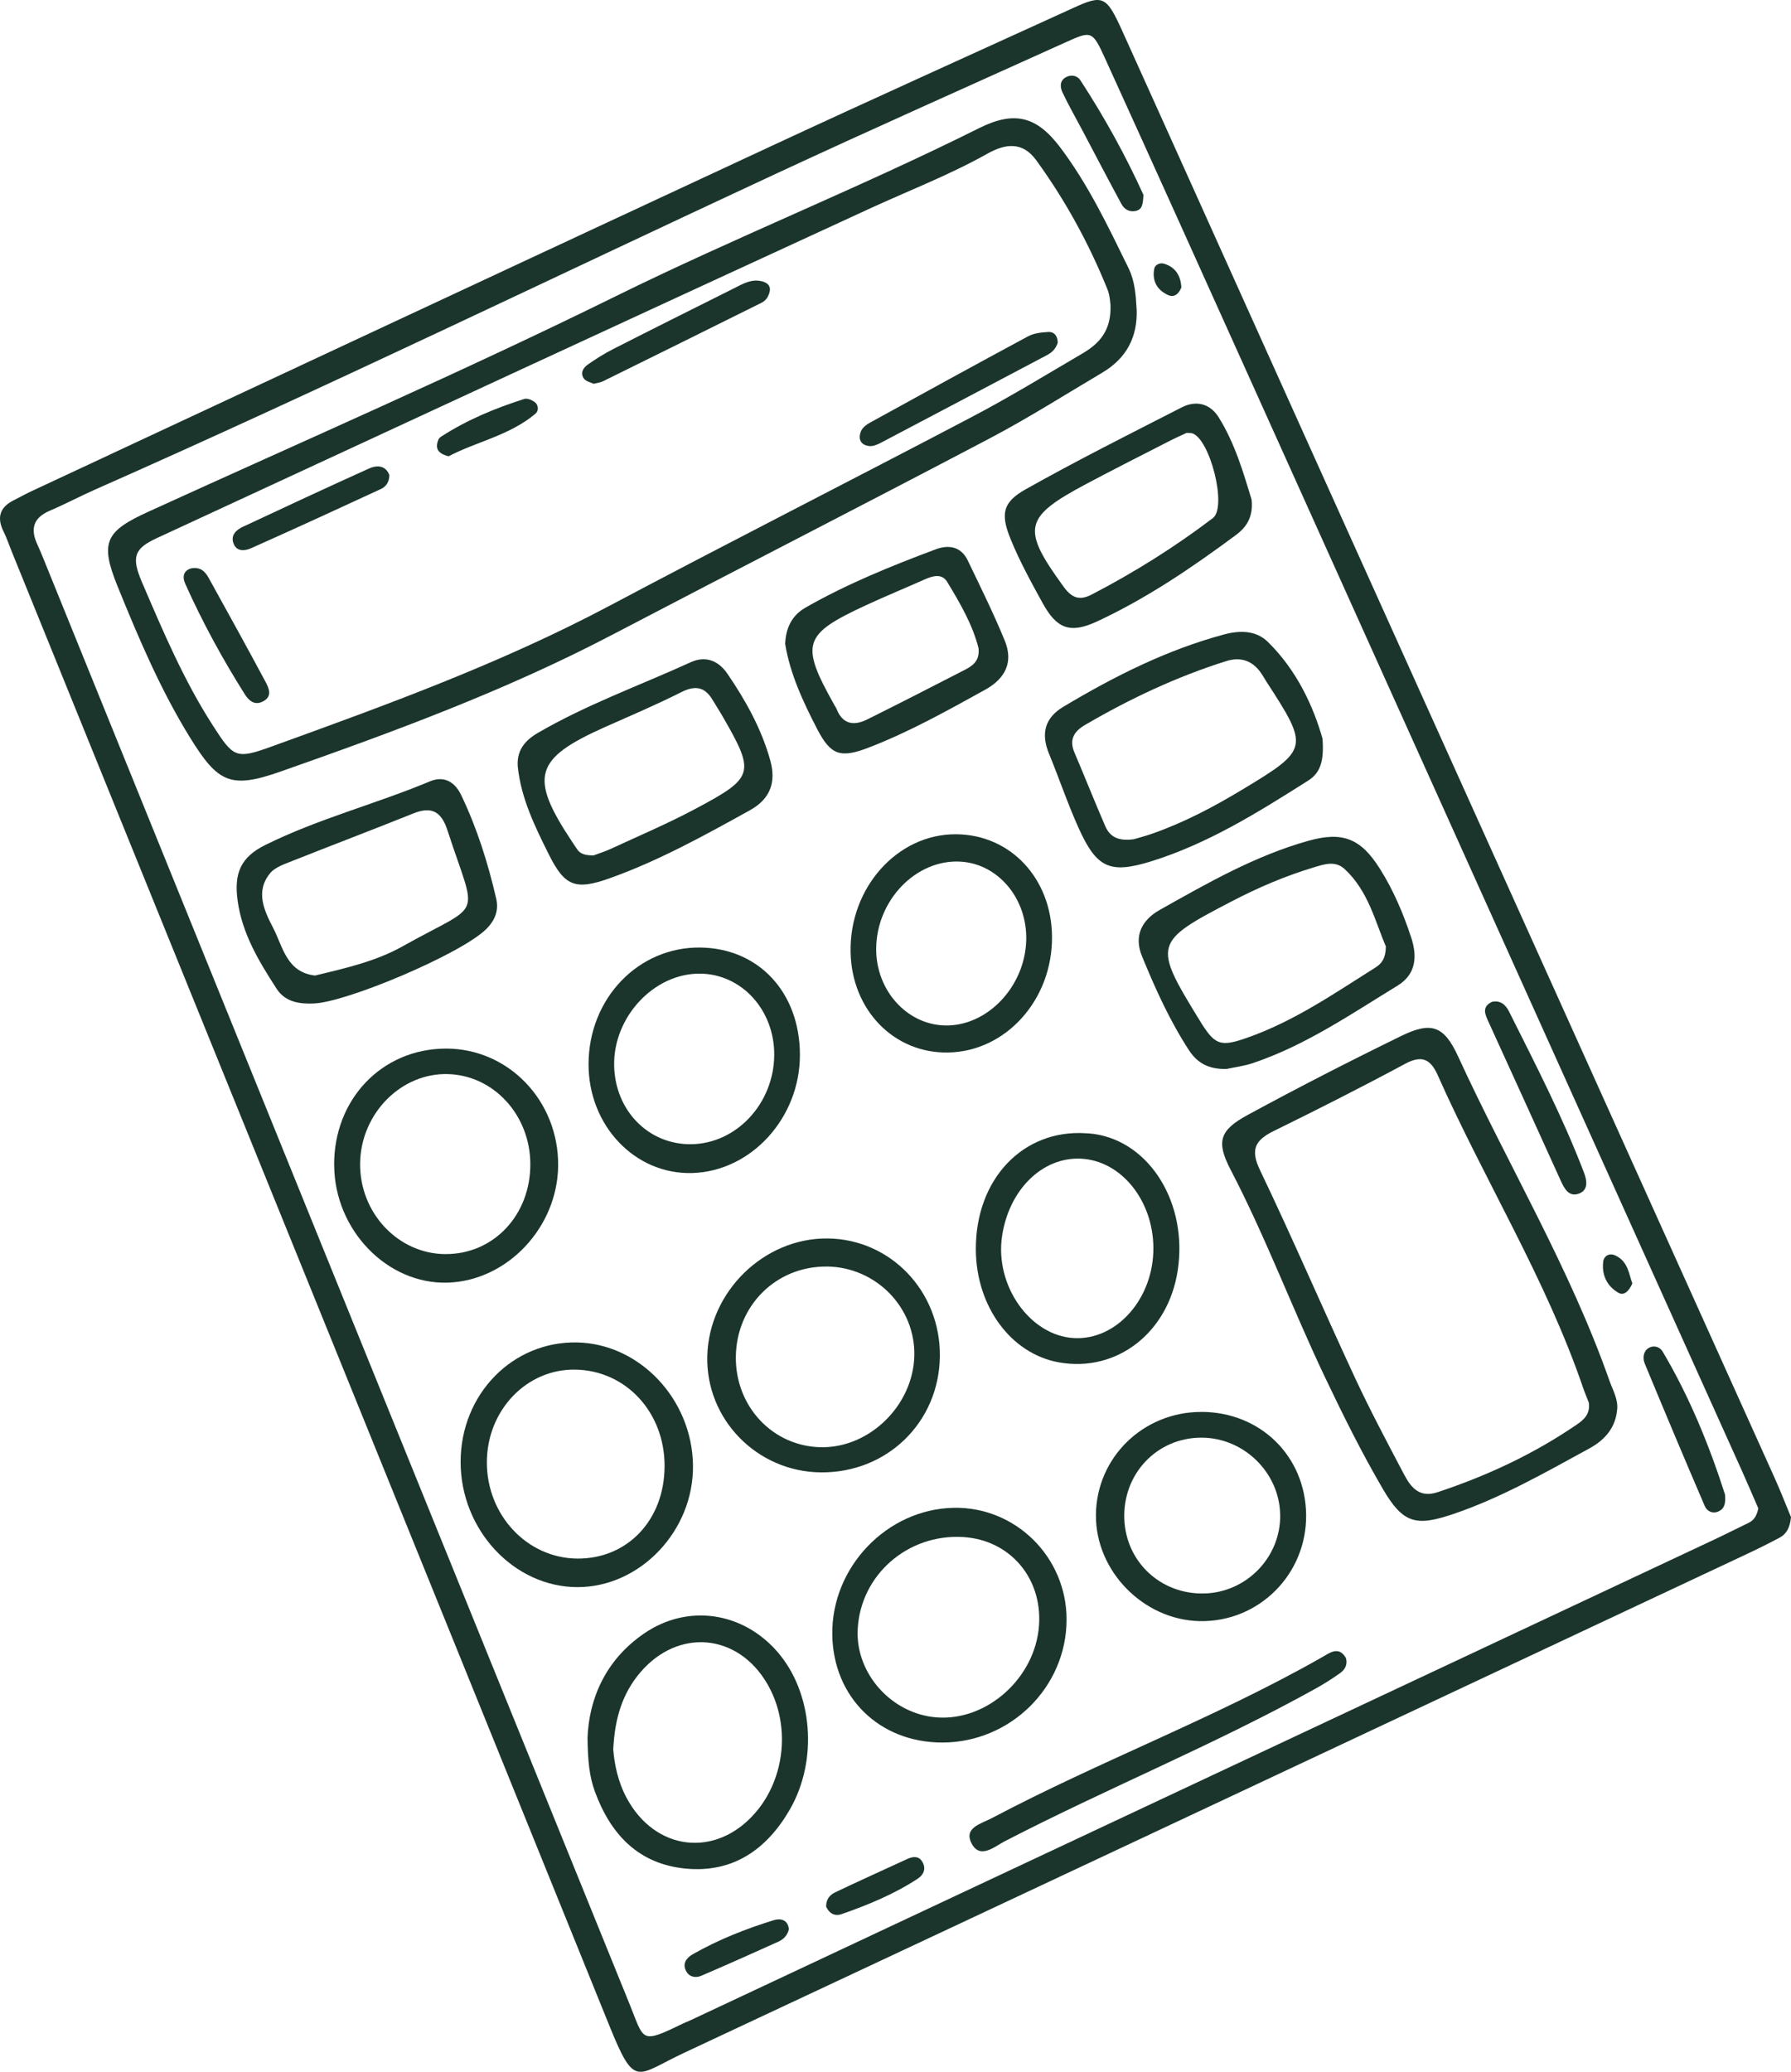
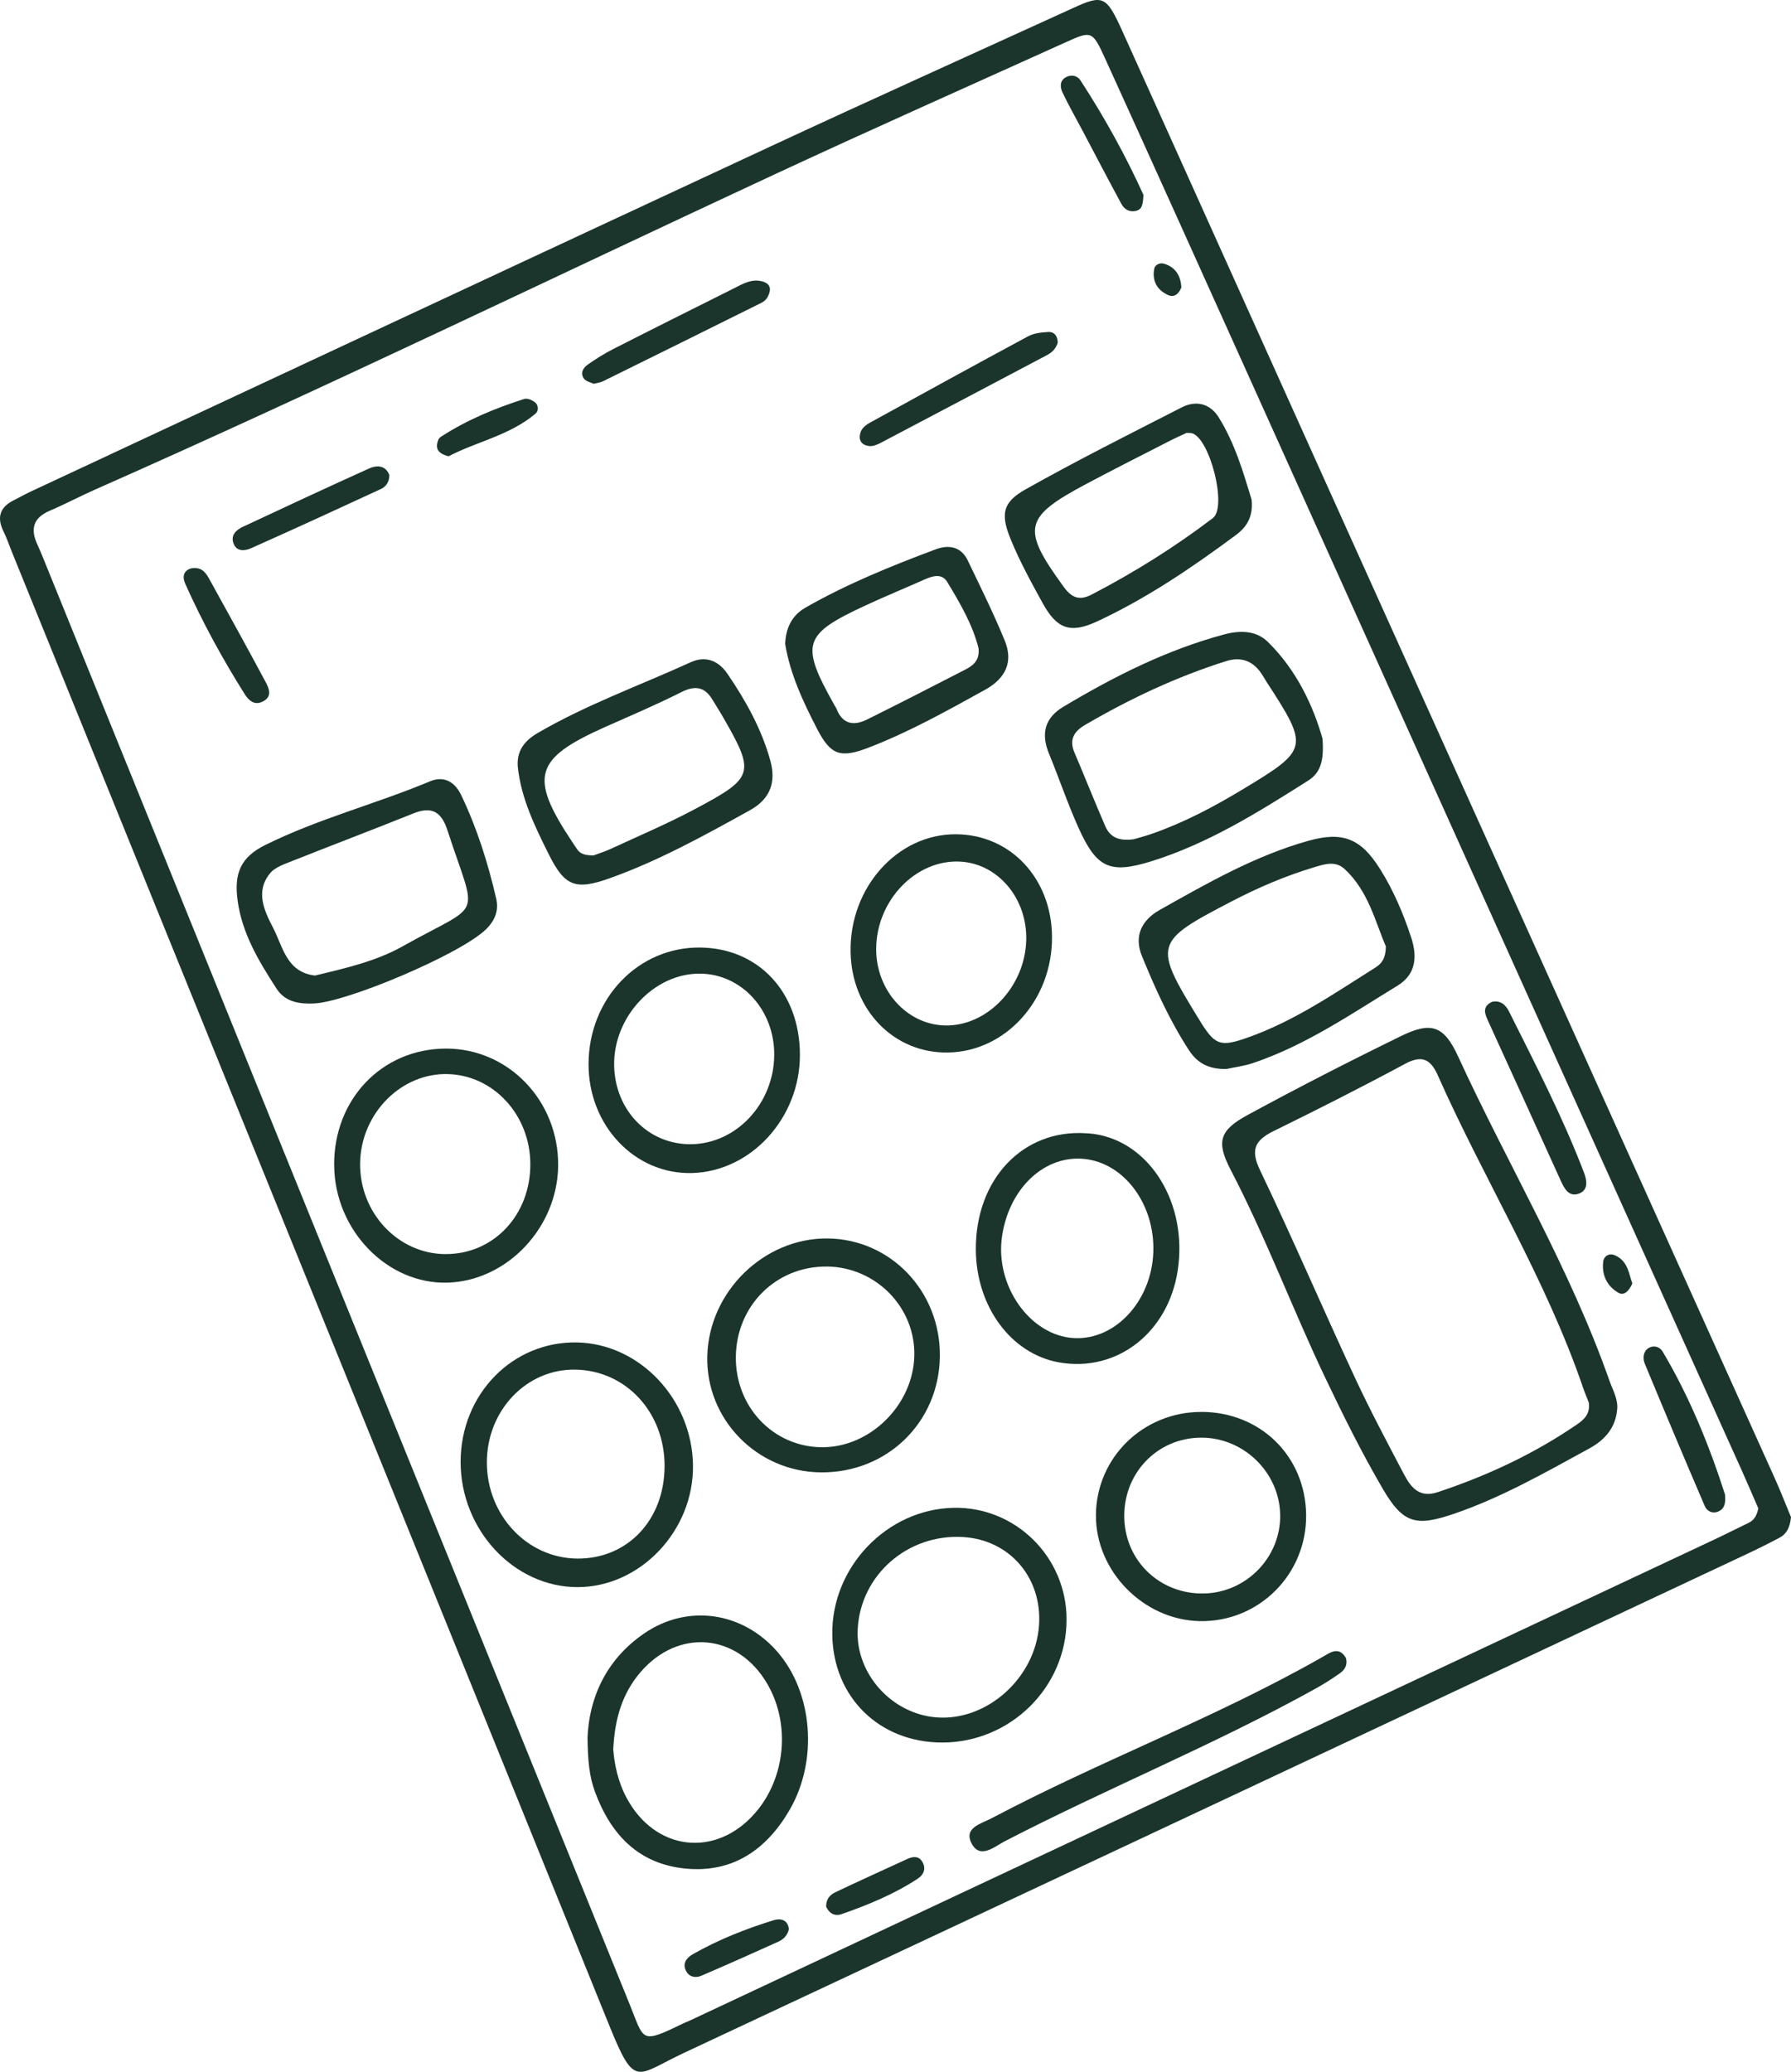
<svg xmlns="http://www.w3.org/2000/svg" viewBox="0 0 557.06 644.34" data-name="Camada 2" id="Camada_2">
  <defs>
    <style>
      .cls-1 {
        fill: #1b352d;
      }
    </style>
  </defs>
  <g data-name="—ÎÓÈ_1" id="_ÎÓÈ_1">
    <g>
      <path d="M557.06,471.87c-.36,3.46-1.53,5.28-3.56,6.36-3.47,1.85-7,3.6-10.57,5.27-110.06,51.69-220.11,103.42-330.23,154.98-14.91,6.98-15.15,11.34-23.19-8.53C127.64,477.06,65.59,324.25,3.6,171.41c-.82-2.03-1.51-4.12-2.48-6.07-2.16-4.32-1.24-7.55,3.12-9.74,1.95-.98,3.86-2.05,5.84-2.97,76.49-35.7,152.95-71.46,229.49-107.05,31.33-14.57,62.83-28.76,94.26-43.11,9.2-4.2,10.28-3.81,15.25,7.2,20,44.25,39.89,88.56,59.86,132.83,47.65,105.68,95.33,211.35,142.98,317.04,1.96,4.36,3.69,8.82,5.15,12.33ZM546.9,469.14c-1.59-3.66-3.29-7.68-5.09-11.67-50.7-112.52-101.4-225.04-152.11-337.56-15.29-33.92-30.55-67.84-45.97-101.7-3.98-8.74-4.25-8.69-12.42-4.99-29.9,13.52-59.89,26.84-89.65,40.67C171.05,86.72,100.97,120.71,29.73,152.19c-4.8,2.12-9.44,4.6-14.27,6.66-5.15,2.2-6.08,5.7-3.83,10.5.74,1.58,1.39,3.21,2.05,4.83,60.68,149.65,121.34,299.31,182.07,448.94,4.7,11.57,3.3,12.72,16.62,6.24.79-.38,1.62-.68,2.41-1.05,106.15-49.83,212.3-99.67,318.45-149.51,3.56-1.67,7.07-3.47,10.62-5.17,1.73-.83,2.56-2.25,3.05-4.5Z" class="cls-1" />
-       <path d="M353.54,96.16c.34,8.69-3.22,15.3-10.66,19.71-11.66,6.92-23.13,14.2-35.11,20.5-39.08,20.57-78.41,40.67-117.54,61.15-33.04,17.29-67.91,30.12-102.97,42.44-15.5,5.45-19.43,3.5-28.01-10.33-9.26-14.94-16.1-31.08-22.68-47.28-5.62-13.83-3.7-17.15,9.63-23.23,48.51-22.14,97.45-43.4,145.25-66.96,37.29-18.38,75.9-33.74,113.07-52.3,11.01-5.5,17.91-3.7,25.19,5.92,8.75,11.57,14.96,24.65,21.3,37.61,1.97,4.03,2.28,8.41,2.51,12.76ZM345.41,94.86c-.12-.66-.17-2.94-.97-4.92-5.77-14.26-13.1-27.67-22.15-40.12-4.25-5.85-9.57-5.16-15.09-2.07-11.86,6.66-24.54,11.53-36.86,17.2-73.92,34.01-147.74,68.21-221.57,102.41-6.91,3.2-8.02,5.75-4.65,13.62,6.55,15.28,13.04,30.63,22.1,44.68,6.36,9.87,7.1,10.55,18.02,6.6,35.79-12.95,71.55-25.93,105.32-43.85,37.5-19.91,75.37-39.1,112.95-58.86,11.61-6.1,22.83-12.97,34.15-19.61,5.13-3.01,9.04-6.99,8.74-15.08Z" class="cls-1" />
      <path d="M503,438.19c-.42,5.83-3.88,9.68-8.67,12.29-13.81,7.52-27.46,15.38-42.46,20.44-11.39,3.84-15.45,2.94-21.69-7.73-6.61-11.3-12.46-23.08-18.09-34.91-10.14-21.31-18.39-43.48-29.31-64.45-4.56-8.75-3.5-12.3,5.27-17.06,15.74-8.55,31.7-16.73,47.8-24.59,9.34-4.56,13.3-3.14,17.65,6.34,15.49,33.74,34.74,65.72,47.1,100.92,1.01,2.88,2.65,5.53,2.41,8.75ZM494.2,436.29c-.51-1.33-1.2-2.93-1.77-4.58-11.62-34.05-30.72-64.62-45.25-97.32-2.2-4.94-4.89-6.37-10.14-3.54-13.45,7.24-27.1,14.14-40.82,20.88-5.76,2.83-7.43,5.71-4.32,12.19,10.18,21.26,19.48,42.94,29.42,64.32,4.78,10.29,10.12,20.32,15.41,30.36,2.11,4,4.79,7.34,10.35,5.5,15.43-5.1,30.01-11.91,43.43-21.1,2.17-1.49,4.13-3.28,3.68-6.71Z" class="cls-1" />
      <path d="M411.34,229.7c.54,7.26-.77,10.74-4.5,13.1-15.5,9.82-31.08,19.57-48.76,25.07-12.9,4.01-16.99,2.08-22.61-10.38-3.4-7.55-6.05-15.43-9.2-23.1-2.54-6.18-1.36-11.1,4.48-14.59,15.78-9.43,32.1-17.68,49.97-22.48,4.93-1.33,9.97-1.27,13.61,2.3,9.28,9.08,14.32,20.59,17.01,30.08ZM352.67,261c.84-.25,3.36-.9,5.81-1.76,9.9-3.47,19.1-8.35,28.07-13.76,20.5-12.36,20.67-12.99,7.41-33.39-.47-.73-.91-1.48-1.37-2.22-2.66-4.24-6.46-5.75-11.2-4.26-15.42,4.86-29.95,11.7-43.89,19.84-3.44,2.01-5.04,4.56-3.31,8.6,3.24,7.59,6.28,15.27,9.56,22.85,1.31,3.02,3.64,4.84,8.93,4.1Z" class="cls-1" />
      <path d="M381.57,332.44c-5.58.2-9.19-1.85-11.77-5.82-5.98-9.19-10.48-19.15-14.61-29.25-2.57-6.27-.1-11.21,5.53-14.38,14.84-8.35,29.66-16.84,46.2-21.49,10.65-2.99,16.3-.76,22.22,8.61,4.22,6.66,7.3,13.93,9.77,21.41,1.93,5.84,1.62,11.45-4.24,15.03-14.51,8.88-28.62,18.56-44.92,24.06-2.87.97-5.95,1.34-8.18,1.83ZM431.04,294.34c-3.28-7.66-5.43-17.18-12.76-24.01-2.98-2.78-6.36-1.56-9.81-.52-8.78,2.65-17.15,6.24-25.26,10.46-24.45,12.71-24.63,13.38-10.13,37.01,4.76,7.75,6.34,8.44,14.79,5.48,14.52-5.08,27.09-13.75,39.96-21.87,1.96-1.24,3.18-2.89,3.22-6.55Z" class="cls-1" />
      <path d="M143.27,454.61c.03-20.99,16.13-37.49,36.19-37.1,19.46.38,35.76,17.59,36.08,38.11.32,20.32-16.3,37.94-35.83,37.99-19.81.05-36.47-17.78-36.44-39ZM206.71,456.02c.04-16.79-12.02-29.82-27.82-30.06-15.13-.22-27.43,12.67-27.46,28.8-.03,16.46,12.52,29.84,28.11,29.97,15.63.13,27.12-12.01,27.16-28.71Z" class="cls-1" />
      <path d="M182.74,540.52c.43-11.91,5.39-24.1,17.54-32.46,13.51-9.3,30.59-6.84,41.46,5.6,11.04,12.64,12.84,33.75,3.86,49.23-7.14,12.3-17.62,19.65-32.3,18.26-14.68-1.39-23.37-10.6-28.28-23.99-1.69-4.61-2.18-9.34-2.28-16.63ZM190.74,544.11c.35,4.44,1.41,9.93,4.15,15.04,8.85,16.54,27.72,18.78,39.97,4.72,9.53-10.93,11.08-27.77,3.72-40.3-9.13-15.55-27.53-17.24-39.32-3.56-5.63,6.54-8.06,14.32-8.52,24.11Z" class="cls-1" />
      <path d="M97.52,312.09c-5.58.24-9.2-1.04-11.55-4.68-5.48-8.47-10.68-17.09-12.07-27.36-1.16-8.54,1.02-13.47,8.55-17.22,16.47-8.19,34.37-12.75,51.29-19.83,4.35-1.82,7.73.17,9.68,4.24,4.94,10.29,8.34,21.11,10.91,32.21.87,3.75-.39,6.8-3.07,9.48-7.78,7.74-43.64,22.88-53.74,23.16ZM97.99,303.4c9.35-2.26,18.84-4.38,27.22-9.08,25.37-14.24,23.23-7.56,13.99-36.01-1.91-5.87-4.88-7.65-10.66-5.32-12.53,5.04-25.16,9.82-37.71,14.81-2.41.96-5.25,1.89-6.79,3.75-4.75,5.73-1.81,11.78.94,17.08,3.01,5.81,4.15,13.76,13.01,14.77Z" class="cls-1" />
      <path d="M293.14,541.94c-19.62.03-34.03-14.09-34.27-33.61-.27-20.94,16.97-38.95,37.69-39.39,19.3-.41,35.21,15.33,35.18,34.79-.03,20.96-17.42,38.17-38.6,38.21ZM266.77,506.76c-.69,13.8,10.65,26.37,24.67,27.37,15.66,1.12,30.6-12.36,31.73-28.63,1.03-14.81-9.12-26.61-23.64-27.47-17.26-1.02-31.92,11.84-32.76,28.73Z" class="cls-1" />
      <path d="M255.31,457.92c-19.88-.18-35.83-16.53-35.32-36.2.52-20.02,17.62-36.73,37.39-36.55,19.66.18,35.21,16.52,34.95,36.71-.27,20.5-16.43,36.23-37.03,36.04ZM257.24,393.91c-15.76-.19-28.18,12.09-28.37,28.04-.18,15.57,11.61,28.01,26.69,28.15,15,.14,28.42-13.06,28.82-28.37.4-15.05-11.89-27.65-27.14-27.83Z" class="cls-1" />
      <path d="M161.06,238.66c-.47-5.04,2.02-8.26,6.16-10.68,15.17-8.85,31.7-14.76,47.61-22.02,4.4-2.01,8.48-.72,11.42,3.58,5.72,8.37,10.6,17.15,13.33,26.95,1.85,6.66.12,11.92-6.31,15.49-14.17,7.86-28.36,15.71-43.66,21.17-10.7,3.82-14,2.44-18.93-7.46-4.29-8.6-8.55-17.29-9.62-27.05ZM184.65,266.03c1.49-.57,3.58-1.22,5.55-2.13,8.7-4.03,17.54-7.79,26-12.29,18.57-9.89,18.79-11.1,8.27-29.3-.87-1.51-1.85-2.96-2.73-4.47-2.41-4.16-5.38-4.82-9.8-2.59-7.78,3.93-15.83,7.33-23.79,10.88-22.04,9.84-23.65,15.47-10.12,35.8.48.73.97,1.45,1.46,2.18,1.1,1.63,2.77,1.92,5.17,1.93Z" class="cls-1" />
      <path d="M103.93,362.51c-.18-20.59,14.84-36.33,34.72-36.39,19.5-.06,35.15,16.26,34.95,36.43-.19,19.21-15.82,35.76-34.33,36.36-18.76.6-35.16-16.29-35.33-36.4ZM138.48,390.03c15.02.11,26.56-12.13,26.47-28.07-.09-15.17-11.35-27.47-25.56-27.91-14.57-.45-27.13,12.22-27.38,27.63-.25,15.42,11.72,28.25,26.48,28.36Z" class="cls-1" />
      <path d="M389.29,155.38c.55,5.37-1.56,8.56-4.87,11.01-13.66,10.13-27.73,19.69-43.17,26.87-8.5,3.96-12.6,2.24-17-5.77-3.56-6.48-7.14-13-9.92-19.83-3.21-7.9-2.44-11.48,4.71-15.5,15.92-8.95,32.26-17.15,48.53-25.47,4.41-2.26,8.78-1.19,11.43,3.02,5.13,8.18,7.77,17.44,10.29,25.66ZM369.05,134.64c-1.57.74-3.56,1.62-5.49,2.61-8.55,4.38-17.14,8.71-25.62,13.22-19.64,10.45-20.28,13.91-7.1,32.04,2.6,3.57,5.02,4.32,8.73,2.39,13.22-6.87,25.82-14.76,37.66-23.76,4.55-3.45-.94-24.78-6.45-26.39-.39-.11-.83-.06-1.74-.12Z" class="cls-1" />
      <path d="M248.8,328.09c.01,19.57-15.13,36.19-33.46,36.73-17.81.53-32.33-14.72-32.28-33.9.05-20.44,15.54-36.53,34.87-36.23,18.14.28,30.86,14.04,30.87,33.41ZM240.81,328.11c.09-13.97-10.13-25.19-23.07-25.3-14.32-.13-27.02,13.47-26.72,28.62.28,13.96,10.67,24.57,23.93,24.43,14.09-.15,25.76-12.66,25.86-27.75Z" class="cls-1" />
      <path d="M373.62,439.11c18.37,0,32.41,13.75,32.63,31.97.23,18.52-14.71,33.46-33.09,33.1-17.52-.35-32.42-15.57-32.29-33,.13-17.84,14.66-32.06,32.75-32.06ZM398.17,471c-.27-13.08-11.34-23.88-24.49-23.88-13.85,0-24.52,11.28-23.98,25.33.51,13.37,11.38,23.47,24.88,23.13,13.23-.34,23.86-11.41,23.6-24.57Z" class="cls-1" />
      <path d="M303.52,388.64c-.13-21.88,14.62-37.47,34.23-36.19.87.06,1.75.1,2.62.23,17.38,2.55,29.08,21.65,25.95,42.37-2.93,19.45-19,31.89-37,28.65-14.89-2.69-25.7-17.37-25.8-35.05ZM358.74,388.02c-.12-14.78-10.07-27.03-22.47-27.66-12.05-.61-22.5,9.66-24.61,24.21-2.23,15.34,8.75,30.85,22.38,31.58,13.33.72,24.83-12.37,24.7-28.13Z" class="cls-1" />
      <path d="M327.21,291.27c.18,19.6-14.28,35.75-32.31,36.07-16.82.3-29.94-13.16-30.34-31.11-.44-20.16,14.6-36.96,32.93-36.77,16.86.18,29.55,13.75,29.72,31.8ZM319.19,292.45c.37-12.97-8.74-23.84-20.51-24.48-13.76-.75-26.07,12-26.16,27.1-.07,12.84,9.42,23.49,21.25,23.85,13.16.4,25.01-11.94,25.42-26.47Z" class="cls-1" />
      <path d="M244.22,200.23c.19-5.07,2.21-8.9,6.25-11.22,12.91-7.39,26.65-12.96,40.55-18.16,4.09-1.53,7.9-.87,9.98,3.45,3.97,8.25,8.03,16.47,11.51,24.93,2.74,6.67.21,11.8-6.09,15.28-11.85,6.54-23.66,13.17-36.32,18.03-8.73,3.35-11.73,2.3-15.92-5.78-4.41-8.51-8.47-17.24-9.97-26.53ZM304.38,201.72c-1.76-7.21-5.7-14.06-9.79-20.77-1.65-2.71-4.54-1.84-7.09-.7-6,2.67-12.07,5.17-18.02,7.92-19.79,9.15-20.67,12.01-9.92,31.18.21.38.49.74.64,1.14,1.91,4.84,5.43,5.31,9.56,3.25,10.18-5.07,20.31-10.25,30.42-15.46,2.36-1.22,4.55-2.76,4.19-6.56Z" class="cls-1" />
      <path d="M418.62,515.65c.62,2.26-.43,3.71-1.85,4.73-2.49,1.77-5.09,3.41-7.76,4.89-31.38,17.4-64.67,30.91-96.51,47.38-3,1.55-7.64,5.73-10.28.72-2.61-4.94,2.97-6.17,6.28-7.92,33.62-17.79,69.42-31.12,102.54-49.95,2.51-1.43,5.33-3.73,7.59.15Z" class="cls-1" />
      <path d="M464.06,311.58c2.78-.61,4.35,1.12,5.31,3.03,8.22,16.43,16.67,32.76,23.25,49.94.91,2.37,1.61,5.62-1.63,6.71-3.11,1.05-4.49-1.71-5.61-4.19-7.41-16.34-14.83-32.67-22.28-48.99-1.13-2.47-2.42-4.87.97-6.51Z" class="cls-1" />
      <path d="M536.53,464.77c.25,2.75-.13,4.39-1.93,5.25-1.94.92-3.69-.05-4.36-1.62-6.33-14.73-12.54-29.52-18.68-44.34-.68-1.63-.45-3.71,1.09-4.74,1.53-1.02,3.52-.6,4.51,1.07,8.46,14.25,14.6,29.51,19.37,44.39Z" class="cls-1" />
      <path d="M355.64,60.62c-.14,2.84-.31,4.59-2.5,5.01-1.96.38-3.47-.59-4.33-2.17-4.15-7.66-8.18-15.39-12.25-23.1-2.04-3.85-4.21-7.64-6.07-11.57-.71-1.51-1.01-3.49.86-4.67,1.71-1.07,3.71-.64,4.66.81,7.62,11.66,14.29,23.85,19.64,35.69Z" class="cls-1" />
      <path d="M256.95,592.95c-.01-2.4,1.29-3.69,2.8-4.41,7.42-3.54,14.92-6.91,22.39-10.36,1.7-.78,3.48-1.05,4.6.65,1.43,2.16.67,4.18-1.4,5.53-7.31,4.76-15.31,8.06-23.5,10.92-2.45.86-4.05-.43-4.9-2.33Z" class="cls-1" />
-       <path d="M245.37,599.97c-.43,1.96-1.68,3.18-3.29,3.91-7.96,3.59-15.93,7.16-23.96,10.6-1.64.7-3.58.48-4.61-1.28-1.41-2.41-.05-4.26,1.92-5.39,7.99-4.55,16.51-7.93,25.28-10.63,2.15-.66,4.35-.07,4.65,2.79Z" class="cls-1" />
+       <path d="M245.37,599.97c-.43,1.96-1.68,3.18-3.29,3.91-7.96,3.59-15.93,7.16-23.96,10.6-1.64.7-3.58.48-4.61-1.28-1.41-2.41-.05-4.26,1.92-5.39,7.99-4.55,16.51-7.93,25.28-10.63,2.15-.66,4.35-.07,4.65,2.79" class="cls-1" />
      <path d="M507.73,399.15c-1.2,2.66-2.73,3.86-4.38,2.9-3.54-2.07-5.18-5.51-4.71-9.6.23-1.96,2-2.82,3.79-1.99,4.04,1.88,4.2,5.91,5.29,8.69Z" class="cls-1" />
      <path d="M367.45,89.37c-.85,2.19-2.32,3.2-4.08,2.42-3.46-1.54-5.09-4.42-4.36-8.21.25-1.31,1.8-1.94,3.04-1.57,3.76,1.12,5.2,4,5.4,7.37Z" class="cls-1" />
      <path d="M328.99,106.58c-.54,1.73-1.63,2.96-3.26,3.82-17.27,9.11-34.51,18.25-51.8,27.33-1.1.58-2.48,1.14-3.63.99-2.8-.35-3.45-2.4-2.46-4.71.46-1.07,1.7-1.99,2.8-2.59,16.34-9,32.69-17.98,49.12-26.82,1.8-.97,4.11-1.23,6.22-1.35,2.02-.12,2.98,1.33,3.01,3.33Z" class="cls-1" />
      <path d="M184.66,119.37c-.87-.43-2.35-.71-3.02-1.6-1.29-1.73-.24-3.41,1.25-4.44,2.5-1.74,5.1-3.38,7.81-4.76,12.47-6.35,24.98-12.6,37.49-18.85,2.72-1.36,5.39-3.04,8.68-2.26,2.99.71,3.07,2.64,1.9,4.9-.38.73-1.13,1.41-1.87,1.78-16.43,8.18-32.89,16.32-49.36,24.44-.77.38-1.68.47-2.88.79Z" class="cls-1" />
      <path d="M121.1,147.72c0,2.13-.99,3.61-2.61,4.36-13.45,6.22-26.92,12.42-40.46,18.45-1.88.84-4.54,1.11-5.45-1.66-.83-2.52.93-4.1,3.01-5.06,13.04-6.09,26.07-12.19,39.19-18.1,2.4-1.08,5.12-1.06,6.32,2.02Z" class="cls-1" />
      <path d="M59.39,176.78c3.08-.58,4.47,1.08,5.55,3.02,5.87,10.61,11.74,21.23,17.47,31.92,1.18,2.21,2.62,4.94-.89,6.56-2.47,1.14-4.22-.52-5.38-2.36-6.95-11.01-13.17-22.42-18.5-34.31-1.06-2.36-.47-4.15,1.74-4.82Z" class="cls-1" />
      <path d="M139.54,141.91c-3.72-.92-4.11-2.73-3.22-5.1.14-.38.48-.75.83-.98,8.04-5.22,16.82-8.86,25.9-11.75.96-.31,2.58.37,3.44,1.12.98.86,1.11,2.57.06,3.46-8.13,6.84-18.58,8.76-27.01,13.25Z" class="cls-1" />
    </g>
  </g>
</svg>